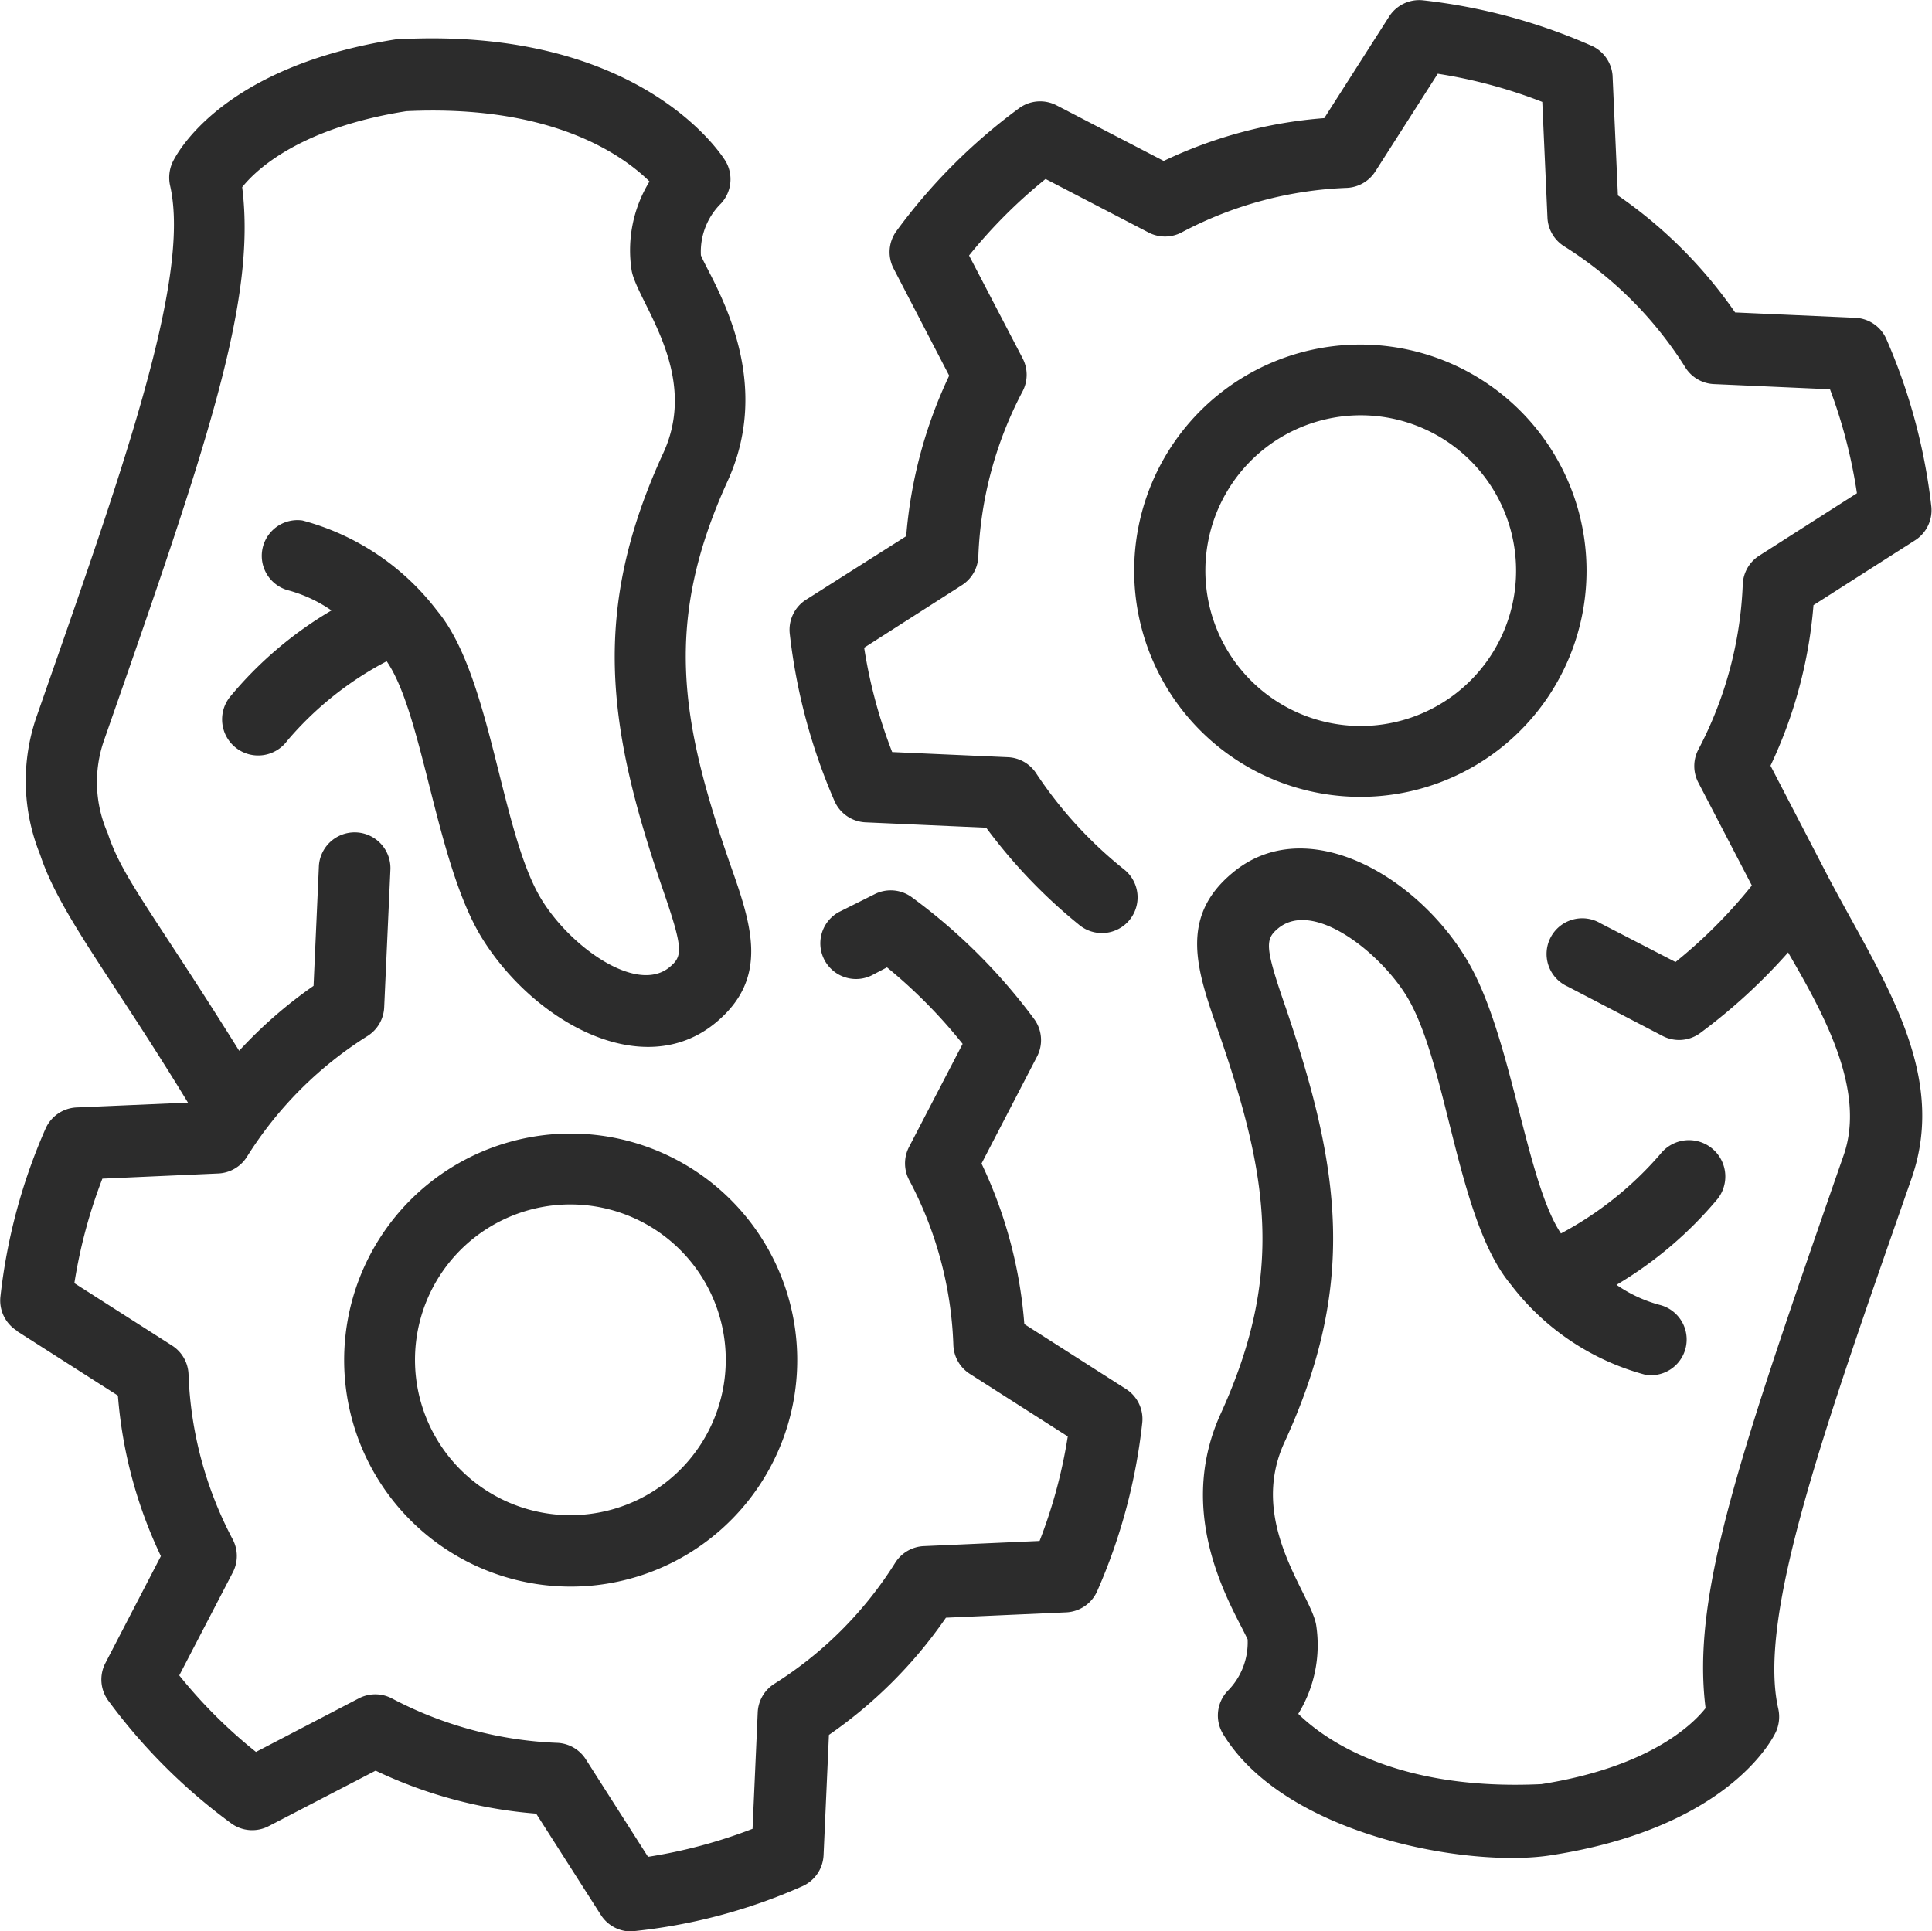
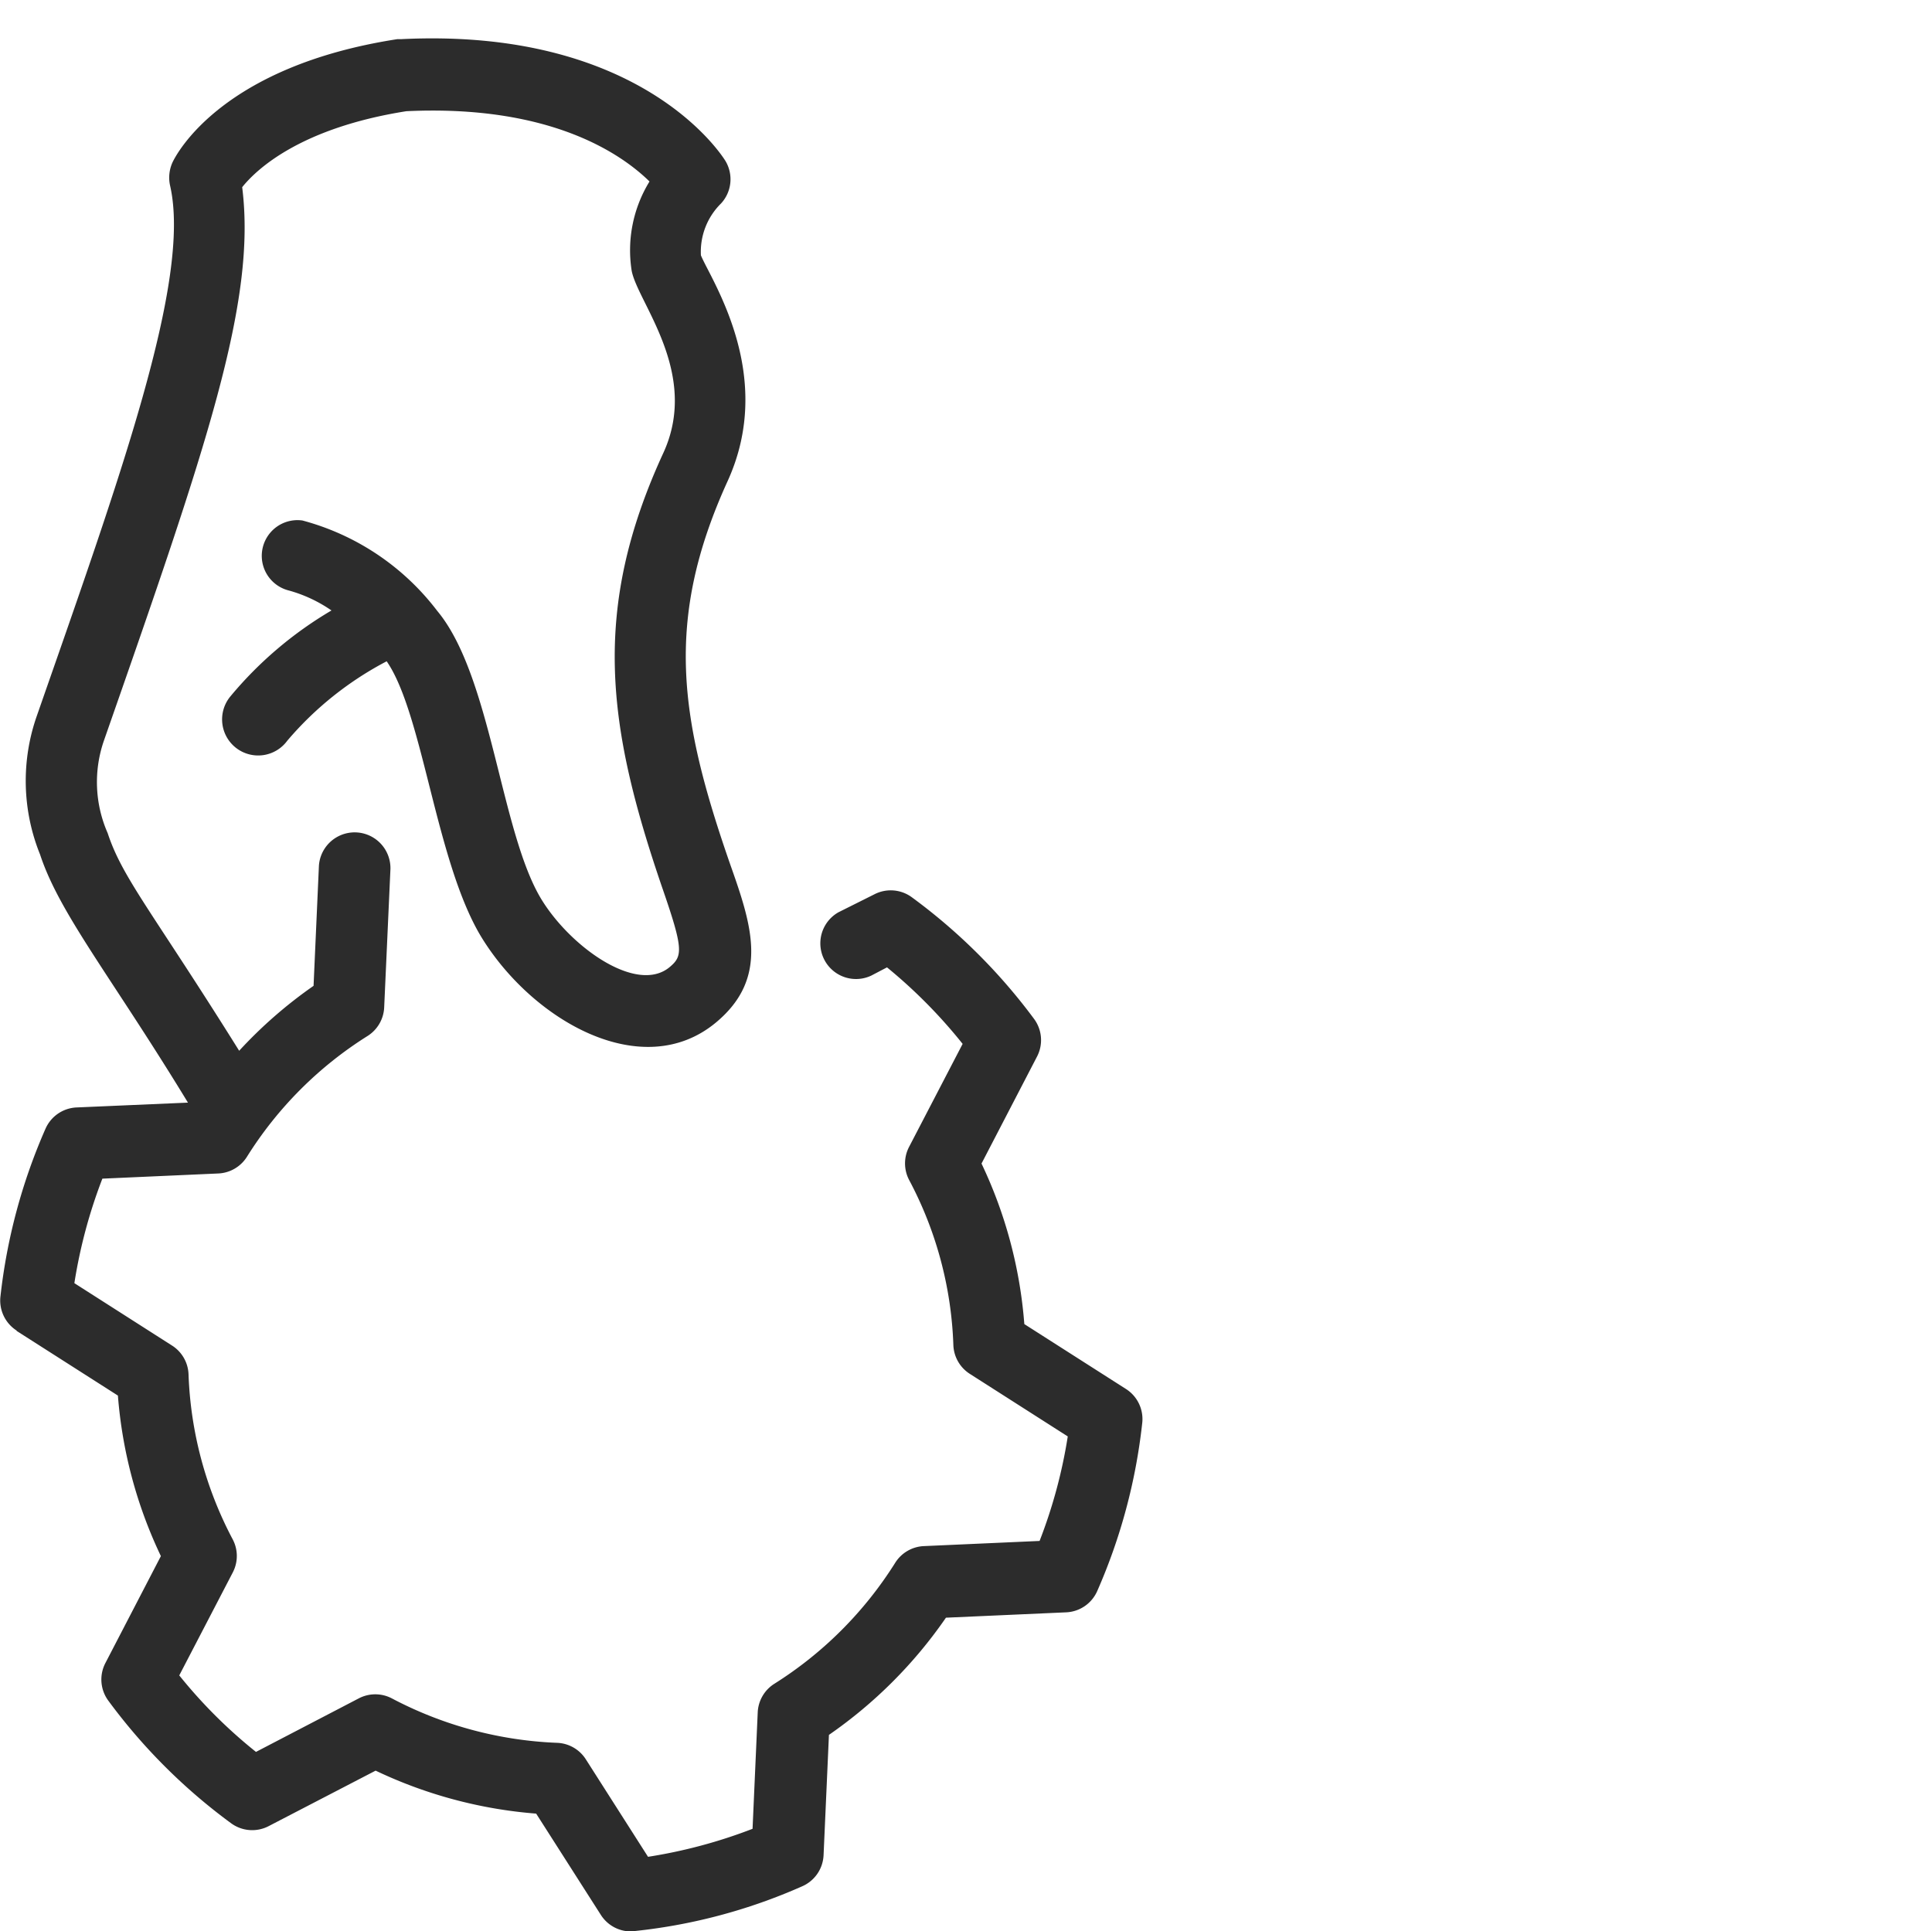
<svg xmlns="http://www.w3.org/2000/svg" id="noun-settings-3915590" width="80.013" height="79.996" viewBox="0 0 80.013 79.996">
-   <path id="Path_624" data-name="Path 624" d="M700.617,297.437a9.367,9.367,0,1,0-7.12-.942A9.376,9.376,0,0,0,700.617,297.437Zm-4.085-15.263a6.434,6.434,0,1,1-3.9,3,6.419,6.419,0,0,1,3.9-3Z" transform="translate(-641.853 -264.75)" fill="#2c2c2c" />
-   <path id="Path_625" data-name="Path 625" d="M508.411,122.951a1.477,1.477,0,0,0-.672,1.411,24.136,24.136,0,0,0,1.854,6.93,1.477,1.477,0,0,0,1.293.879l4.987.222a22.089,22.089,0,0,0,3.834,4.011,1.478,1.478,0,1,0,1.877-2.283,17.319,17.319,0,0,1-3.627-3.96,1.477,1.477,0,0,0-1.182-.687l-4.795-.214a20.7,20.7,0,0,1-1.16-4.322l4.041-2.586a1.477,1.477,0,0,0,.687-1.189,15.91,15.91,0,0,1,1.832-6.841,1.478,1.478,0,0,0,0-1.374l-2.216-4.255a21.077,21.077,0,0,1,3.169-3.169l4.263,2.216a1.477,1.477,0,0,0,1.367,0,15.837,15.837,0,0,1,6.826-1.847,1.478,1.478,0,0,0,1.2-.68l2.586-4.048a20.627,20.627,0,0,1,4.329,1.167l.214,4.795a1.477,1.477,0,0,0,.687,1.182,15.949,15.949,0,0,1,4.994,4.972,1.477,1.477,0,0,0,1.226.739l4.795.214a21.217,21.217,0,0,1,1.115,4.307l-4.048,2.586a1.477,1.477,0,0,0-.68,1.189,16.024,16.024,0,0,1-1.84,6.841,1.477,1.477,0,0,0,0,1.367l2.216,4.263a20.672,20.672,0,0,1-3.162,3.169l-3.1-1.6a1.478,1.478,0,1,0-1.367,2.615l3.93,2.046a1.477,1.477,0,0,0,1.559-.118,23.648,23.648,0,0,0,3.642-3.339c1.411,2.438,3.251,5.674,2.3,8.4-4.337,12.47-6.309,18.21-5.718,22.9-.584.739-2.408,2.453-6.8,3.147-5.91.281-8.909-1.773-10.069-2.911a5.446,5.446,0,0,0,.739-3.694c-.236-1.308-2.822-4.226-1.322-7.528,3.029-6.56,2.334-11.347.074-18-.894-2.578-.864-2.859-.318-3.317,1.477-1.2,4.226,1.034,5.312,2.807,1.706,2.793,2.068,9.257,4.314,11.945a10.37,10.37,0,0,0,5.585,3.745,1.479,1.479,0,0,0,.569-2.9,5.734,5.734,0,0,1-1.773-.827,16.256,16.256,0,0,0,4.2-3.576,1.506,1.506,0,0,0-2.379-1.847,14.332,14.332,0,0,1-4.122,3.295c-1.478-2.216-2.046-8.311-3.93-11.392-2.128-3.509-6.679-6.058-9.678-3.539-2.216,1.84-1.478,4.026-.584,6.553,2.069,5.977,2.748,10.04.1,15.846-1.714,3.768,0,7.173.85,8.813.1.192.214.421.266.532a2.851,2.851,0,0,1-.842,2.15,1.478,1.478,0,0,0-.177,1.766c2.563,4.218,10.2,5.563,13.586,5.024,7.218-1.116,9.117-4.7,9.308-5.1a1.528,1.528,0,0,0,.1-.975c-.872-3.842,1.913-11.614,5.519-21.949,1.574-4.5-1.359-8.473-3.539-12.67l-2.3-4.433a19.075,19.075,0,0,0,1.78-6.649l4.2-2.682a1.478,1.478,0,0,0,.68-1.411,24.081,24.081,0,0,0-1.862-6.93,1.477,1.477,0,0,0-1.285-.879l-4.979-.222a19.037,19.037,0,0,0-4.854-4.846l-.222-4.979a1.478,1.478,0,0,0-.916-1.241,23.783,23.783,0,0,0-6.93-1.862,1.478,1.478,0,0,0-1.411.68l-2.682,4.2a18.75,18.75,0,0,0-6.649,1.773l-4.433-2.3a1.477,1.477,0,0,0-1.559.118,23.636,23.636,0,0,0-5.075,5.083,1.477,1.477,0,0,0-.118,1.559l2.3,4.433a19.074,19.074,0,0,0-1.78,6.649Z" transform="translate(-475.031 -98.11)" fill="#2c2c2c" />
-   <path id="Path_626" data-name="Path 626" d="M280.749,694.252a9.382,9.382,0,1,0,7.122.944A9.375,9.375,0,0,0,280.749,694.252Zm4.093,15.263a6.435,6.435,0,1,1,3.893-3,6.425,6.425,0,0,1-3.893,3Z" transform="translate(-259.536 -646.982)" fill="#2c2c2c" />
  <path id="Path_627" data-name="Path 627" d="M93.462,171.892l4.2,2.682a18.83,18.83,0,0,0,1.78,6.649l-2.3,4.433a1.477,1.477,0,0,0,.126,1.559,23.752,23.752,0,0,0,5.075,5.068,1.477,1.477,0,0,0,1.559.126l4.433-2.3a18.874,18.874,0,0,0,6.649,1.78l2.682,4.2a1.477,1.477,0,0,0,1.241.68A23.021,23.021,0,0,0,126,194.9a1.478,1.478,0,0,0,.887-1.293l.222-4.979a19.036,19.036,0,0,0,4.846-4.854l4.979-.222a1.477,1.477,0,0,0,1.285-.879,23.639,23.639,0,0,0,1.862-6.937,1.477,1.477,0,0,0-.68-1.441l-4.2-2.682a18.792,18.792,0,0,0-1.773-6.649l2.3-4.433a1.478,1.478,0,0,0-.118-1.551,23.82,23.82,0,0,0-5.068-5.046,1.477,1.477,0,0,0-1.559-.118l-1.478.739a1.478,1.478,0,0,0,1.359,2.623l.65-.34a21.088,21.088,0,0,1,3.132,3.169l-2.216,4.263a1.478,1.478,0,0,0,0,1.374,15.69,15.69,0,0,1,1.832,6.834,1.478,1.478,0,0,0,.687,1.2L137,176.266a20.833,20.833,0,0,1-1.167,4.329l-4.795.214a1.477,1.477,0,0,0-1.182.687,15.918,15.918,0,0,1-5.009,5.016,1.477,1.477,0,0,0-.687,1.182l-.214,4.824a20.968,20.968,0,0,1-4.329,1.16l-2.578-4.041a1.477,1.477,0,0,0-1.189-.68,16,16,0,0,1-6.841-1.84,1.478,1.478,0,0,0-1.374,0l-4.255,2.216a20.454,20.454,0,0,1-3.177-3.169l2.216-4.263a1.477,1.477,0,0,0,0-1.367,15.792,15.792,0,0,1-1.832-6.841,1.477,1.477,0,0,0-.68-1.189l-4.048-2.586a21.05,21.05,0,0,1,1.16-4.329l4.795-.214a1.478,1.478,0,0,0,1.189-.687,15.8,15.8,0,0,1,5-5.009,1.478,1.478,0,0,0,.687-1.189l.259-5.733a1.483,1.483,0,0,0-2.962-.133l-.222,4.979a18.719,18.719,0,0,0-3.081,2.689c-3.59-5.748-4.839-7.159-5.445-9.013a5.246,5.246,0,0,1-.148-3.856c4.248-12.153,6.316-18.151,5.718-22.9.591-.739,2.408-2.453,6.8-3.147,5.969-.281,8.909,1.773,10.069,2.911a5.446,5.446,0,0,0-.739,3.694c.244,1.315,2.822,4.226,1.322,7.528-3.022,6.545-2.334,11.362-.066,18,.894,2.578.864,2.859.318,3.317-1.352,1.13-4.093-.813-5.312-2.807-1.692-2.778-2.069-9.257-4.314-11.946a10.37,10.37,0,0,0-5.585-3.745,1.479,1.479,0,0,0-.561,2.9,5.818,5.818,0,0,1,1.766.827,15.965,15.965,0,0,0-4.2,3.576,1.494,1.494,0,1,0,2.371,1.817,13.781,13.781,0,0,1,4.115-3.288c1.507,2.179,2.032,8.3,3.916,11.414,2.128,3.487,6.686,6.073,9.723,3.546,2.216-1.847,1.478-4.034.584-6.56-2.083-6-2.748-10.062-.1-15.869,1.714-3.768,0-7.173-.85-8.813-.1-.192-.214-.421-.259-.532a2.807,2.807,0,0,1,.835-2.15,1.478,1.478,0,0,0,.177-1.766c-.14-.222-3.487-5.533-13.431-5.038h-.155c-7.218,1.116-9.117,4.7-9.308,5.1a1.528,1.528,0,0,0-.1.975c.887,3.908-2.1,12.145-5.519,21.949a8.127,8.127,0,0,0,.133,5.748c.805,2.453,2.955,5.068,6.124,10.276l-4.617.2a1.477,1.477,0,0,0-1.285.887,23.722,23.722,0,0,0-1.862,6.93,1.478,1.478,0,0,0,.672,1.426Z" transform="translate(-92.779 -116.77)" fill="#2c2c2c" />
</svg>